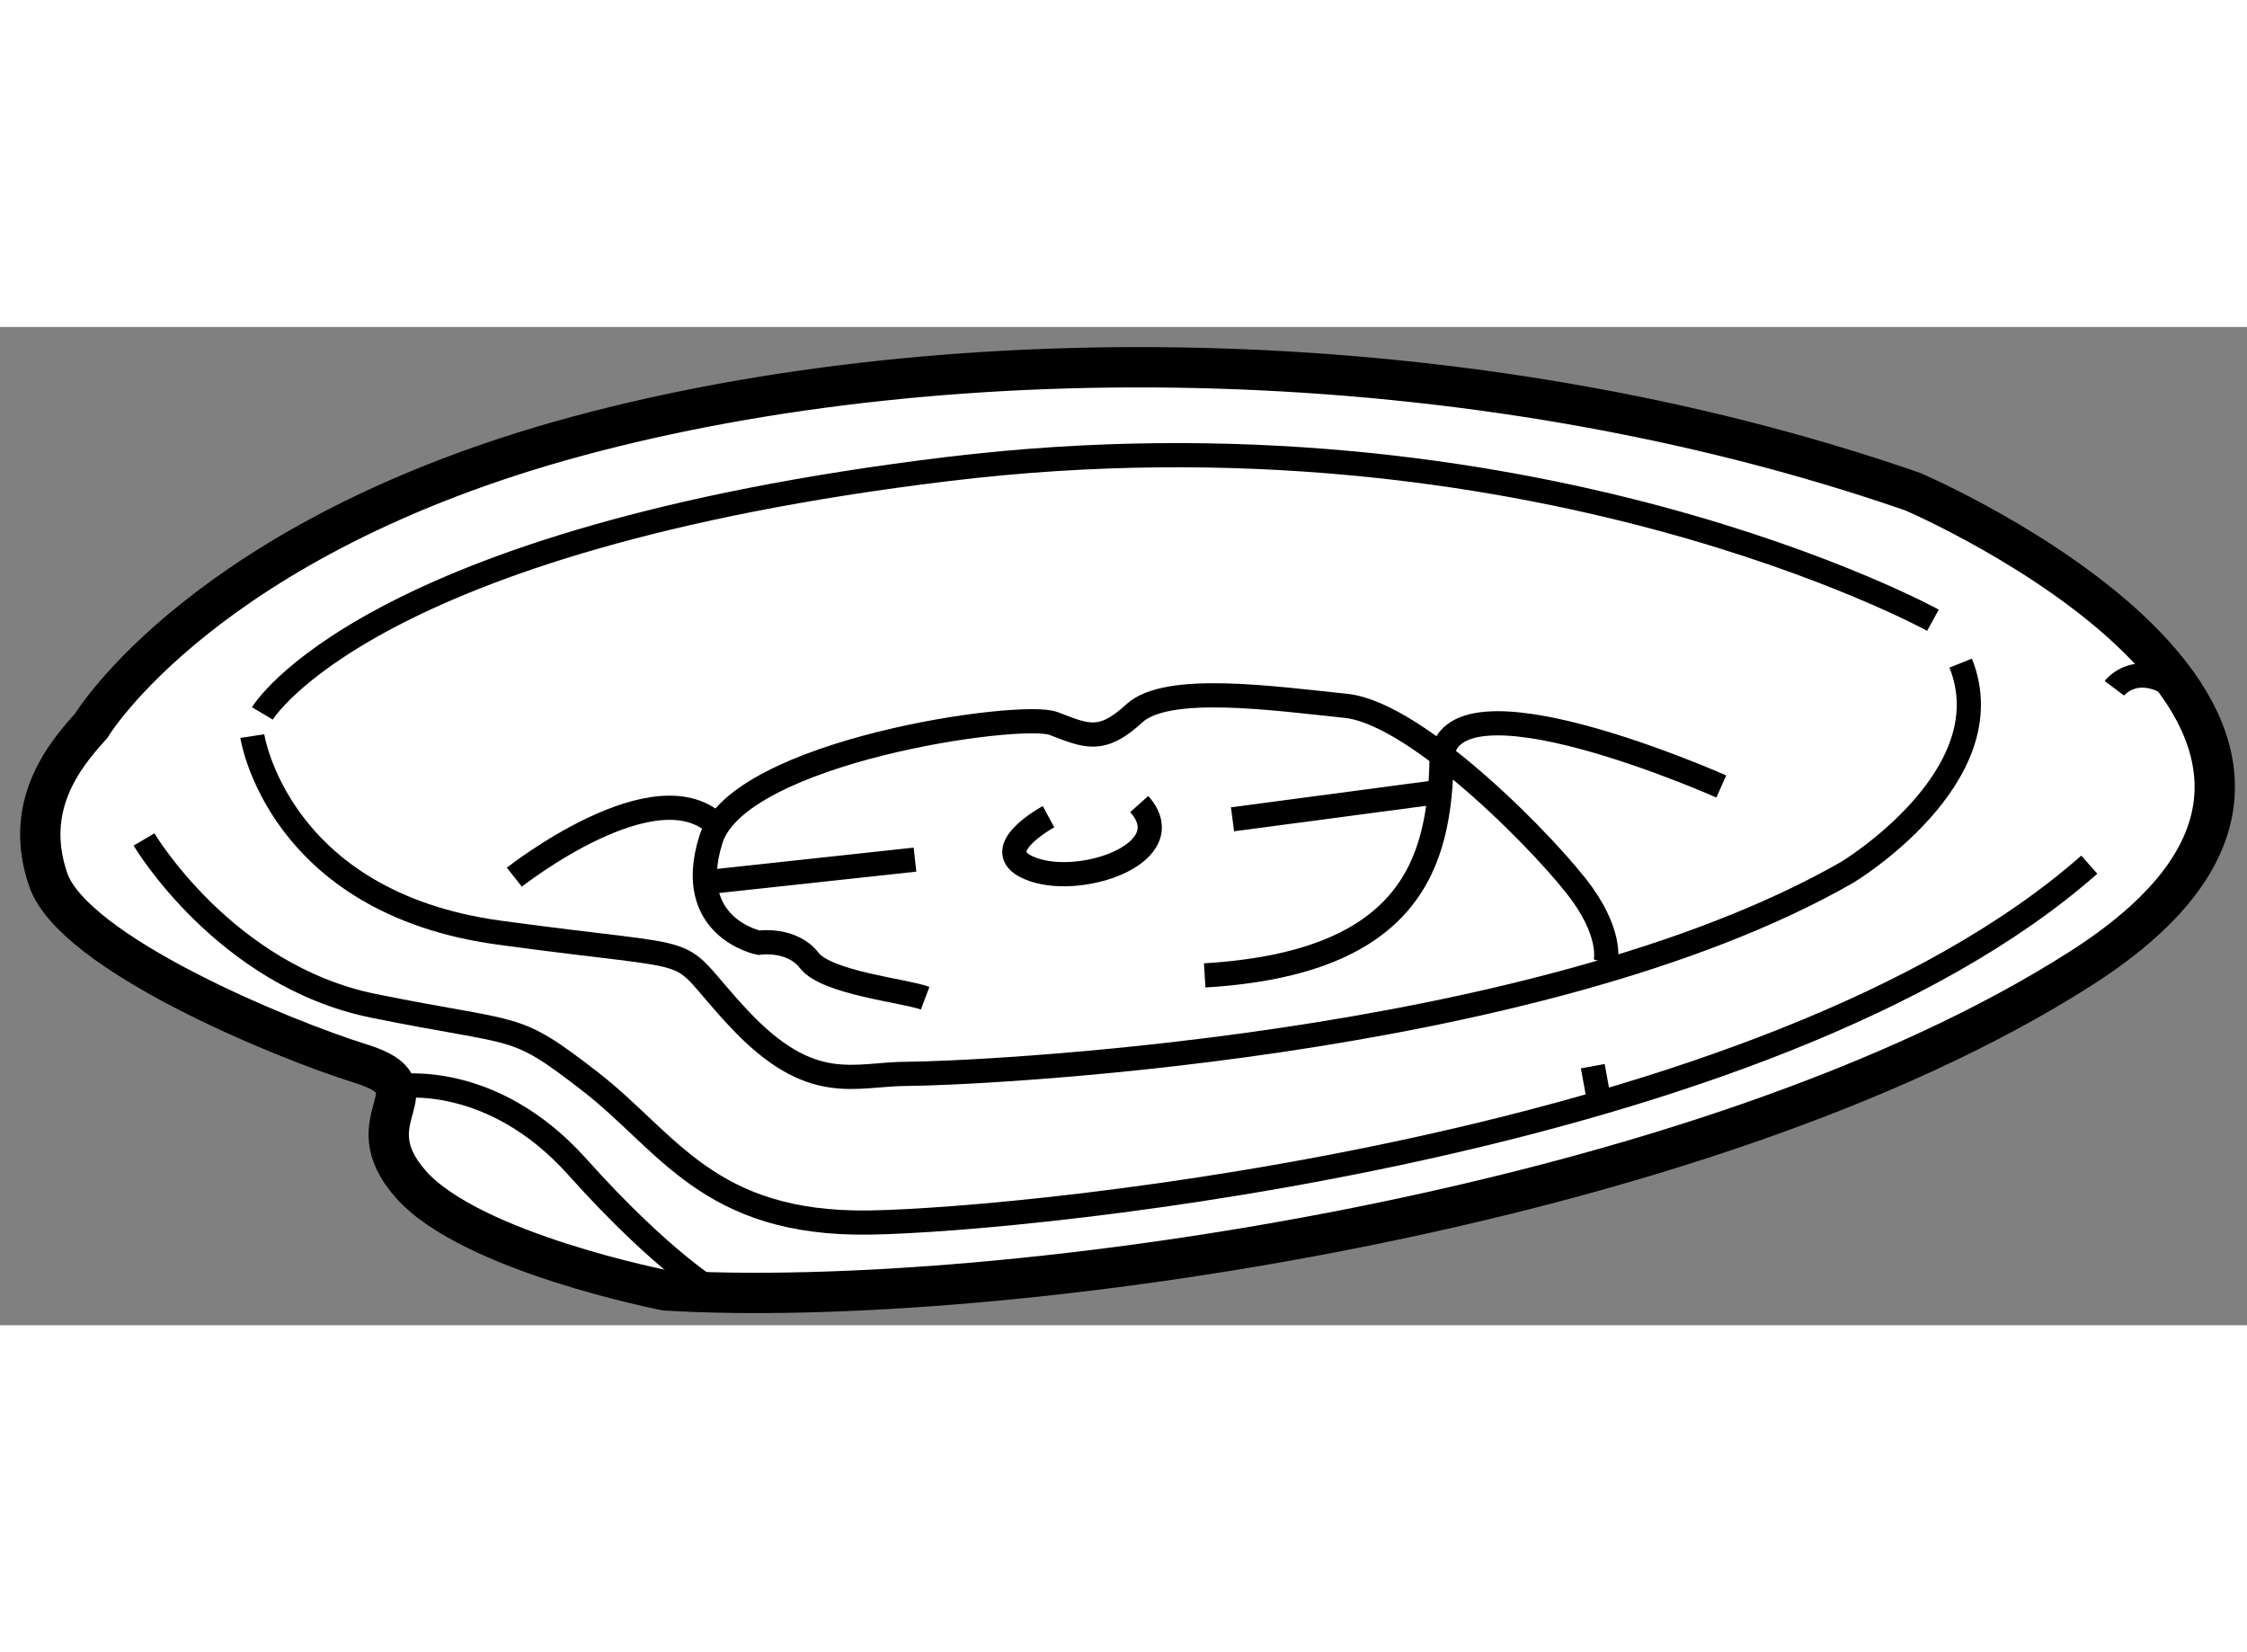
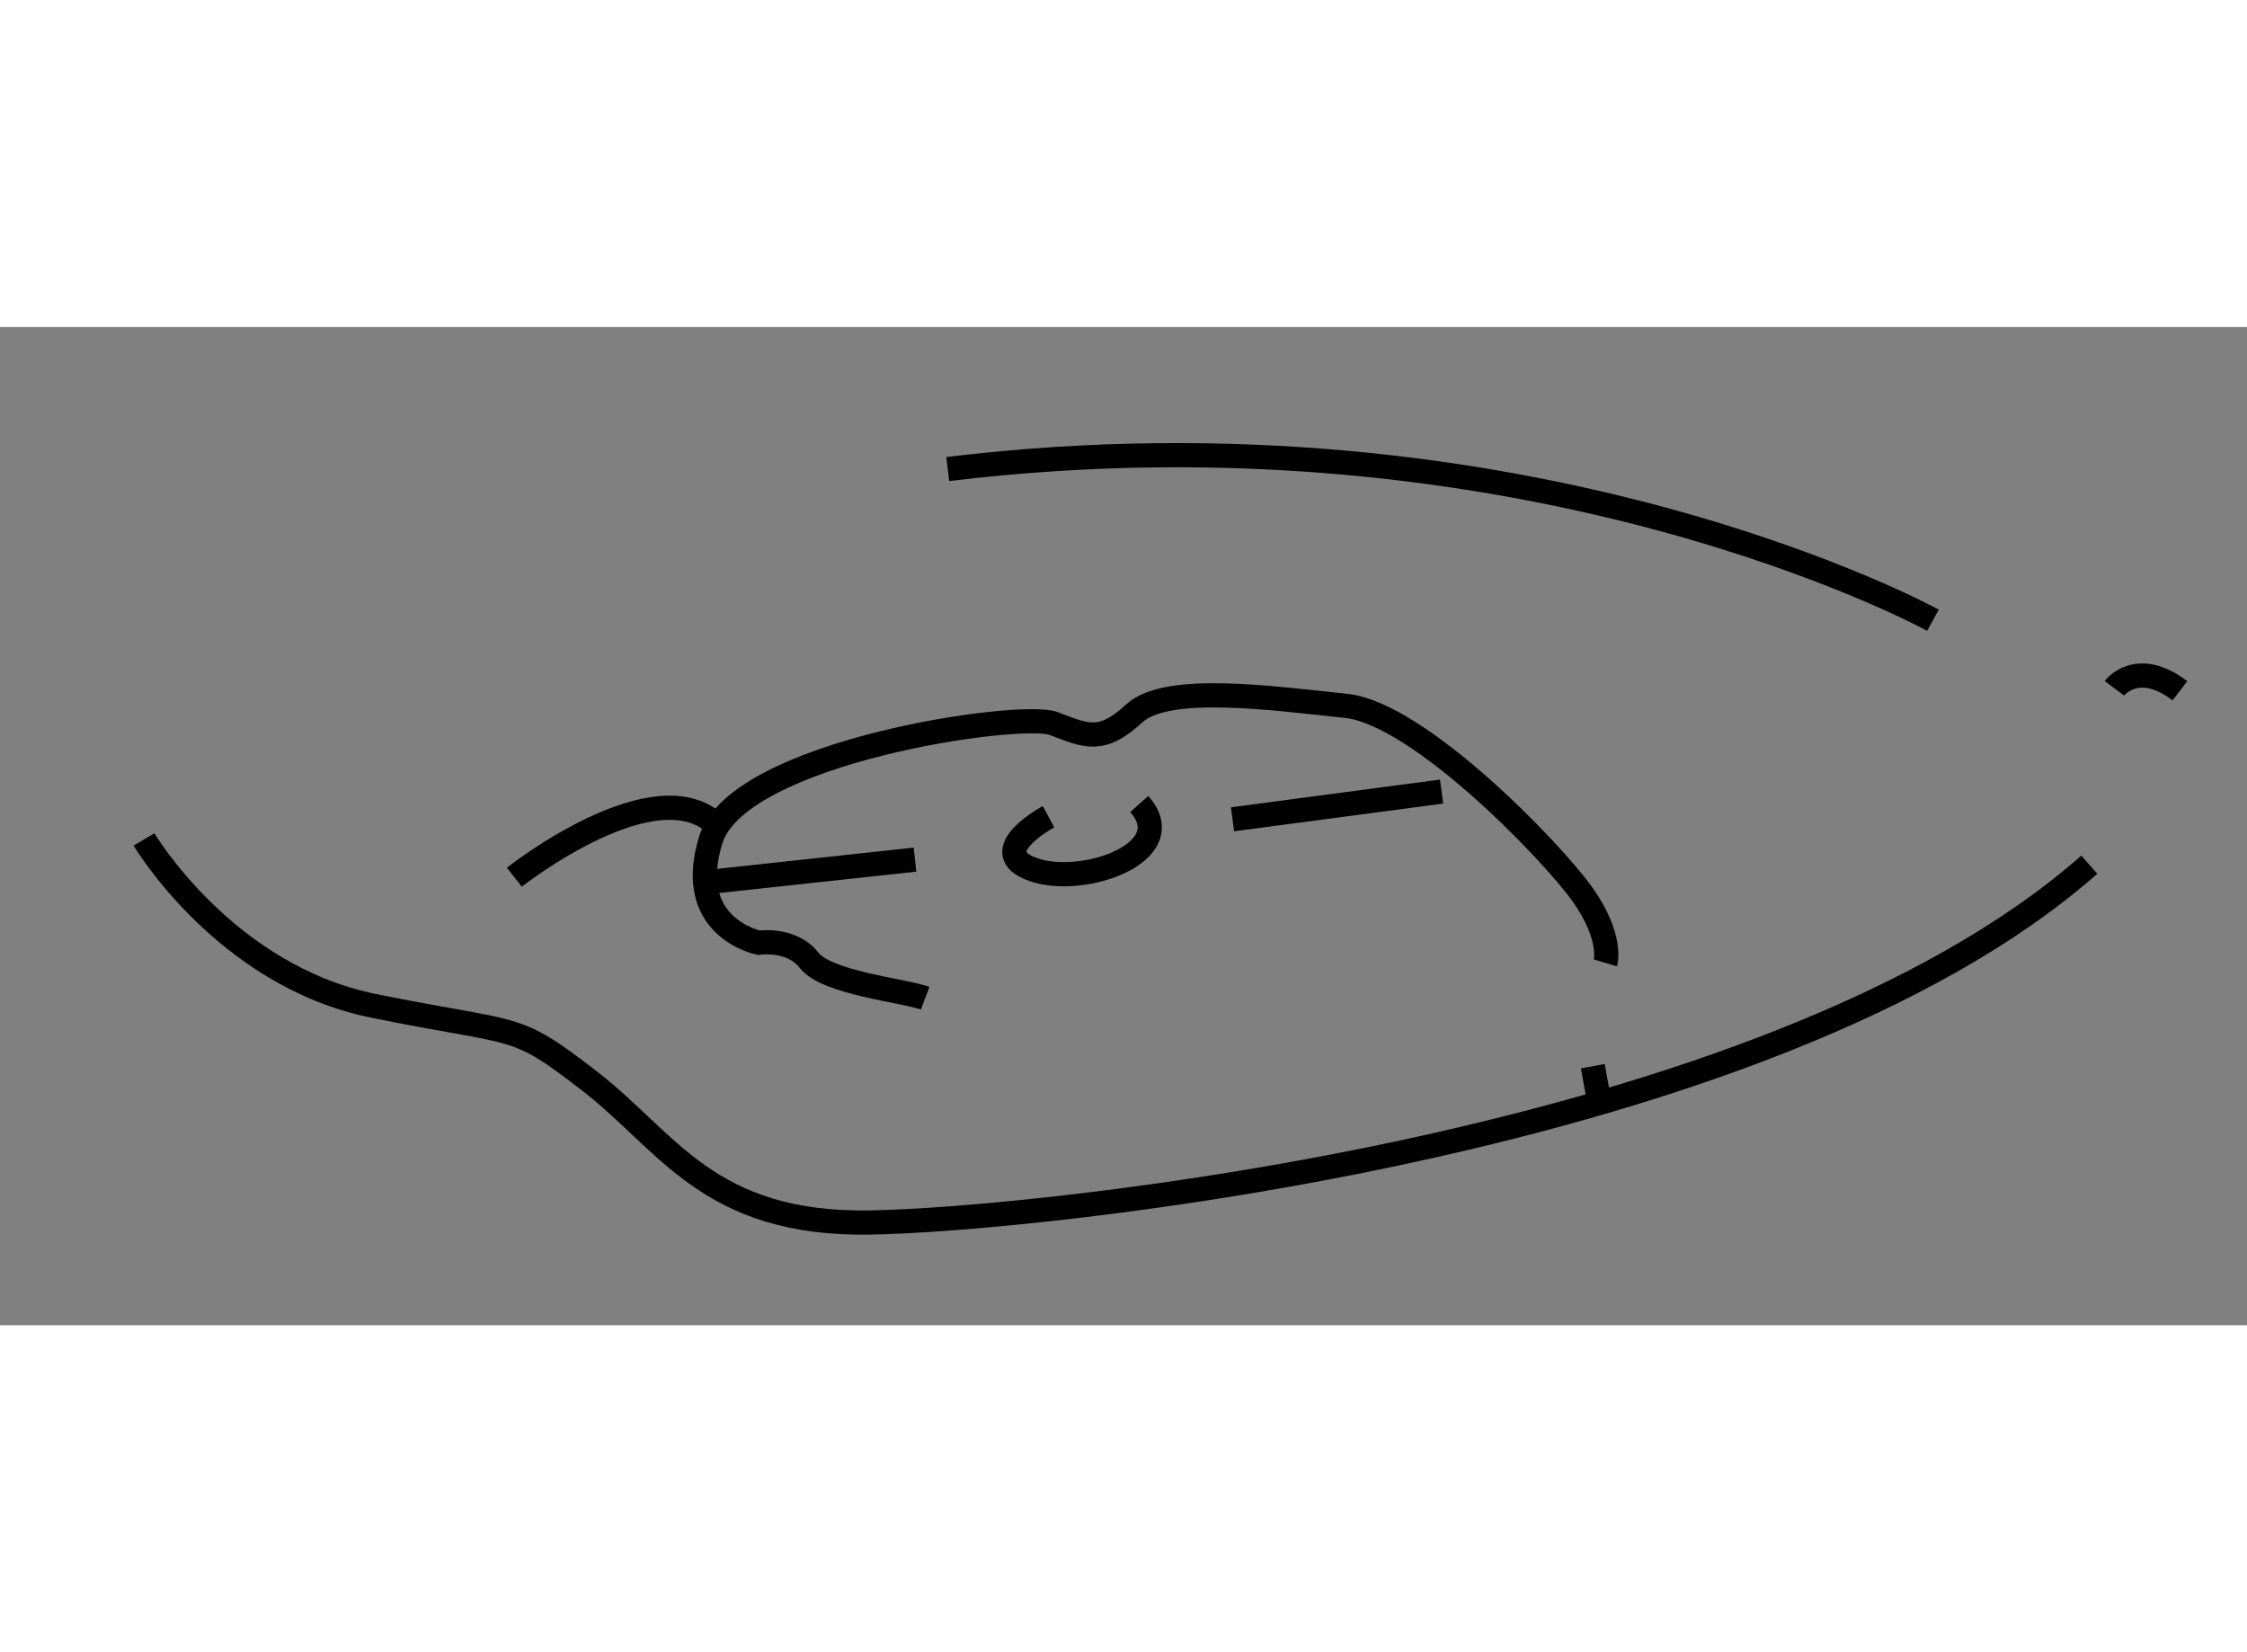
<svg xmlns="http://www.w3.org/2000/svg" version="1.1" x="0px" y="0px" width="244.8px" height="180px" viewBox="19.693 33.165 27.868 12.381" enable-background="new 0 0 244.8 180" xml:space="preserve">
  <rect x="19.693" y="33.165" width="27.868" height="12.381" fill="#808080" stroke="none" />
  <g>
-     <path fill="#FFFFFF" stroke="#000000" stroke-width="0.5" d="M20.822,38.114c0,0,1.406-2.344,6.031-3.594    s11.063-1.219,16.563,0.688c0,0,6.781,2.906,2.094,5.906s-13.406,4.25-17.563,4c0,0-2.406-0.469-3.156-1.313    s0.375-1.188-0.625-1.5s-3.563-1.375-3.875-2.281S20.479,38.489,20.822,38.114z" />
-     <path fill="none" stroke="#000000" stroke-width="0.3" d="M43.666,36.802c0,0-5-2.75-12.219-1.875s-8.5,3.031-8.5,3.031" />
-     <path fill="none" stroke="#000000" stroke-width="0.3" d="M22.822,38.239c0,0,0.313,2.063,3.063,2.438s2.063,0.094,2.969,1.063    s1.438,0.688,2.094,0.688s7.781-0.281,11.656-2.5c0,0,1.969-1.188,1.406-2.594" />
-     <path fill="none" stroke="#000000" stroke-width="0.3" d="M41.041,38.864c0,0-3.438-1.531-3.469-0.313s-0.344,2.5-2.938,2.656" />
+     <path fill="none" stroke="#000000" stroke-width="0.3" d="M43.666,36.802c0,0-5-2.75-12.219-1.875" />
    <line fill="none" stroke="#000000" stroke-width="0.3" x1="34.979" y1="39.271" x2="37.572" y2="38.927" />
    <path fill="none" stroke="#000000" stroke-width="0.3" d="M39.604,41.052c0,0,0.094-0.313-0.281-0.844s-2.031-2.25-2.938-2.344    s-2.219-0.281-2.625,0.094s-0.594,0.281-1,0.125s-3.906,0.344-4.25,1.438s0.594,1.281,0.594,1.281s0.406-0.063,0.625,0.219    s1.188,0.375,1.438,0.469" />
    <path fill="none" stroke="#000000" stroke-width="0.3" d="M26.072,39.989c0,0,1.781-1.406,2.531-0.625" />
    <line fill="none" stroke="#000000" stroke-width="0.3" x1="31.041" y1="39.771" x2="28.447" y2="40.052" />
    <path fill="none" stroke="#000000" stroke-width="0.3" d="M32.697,39.239c0,0-0.813,0.438-0.188,0.656s1.844-0.219,1.313-0.813" />
    <path fill="none" stroke="#000000" stroke-width="0.3" d="M21.479,39.521c0,0,1,1.688,2.844,2.063s1.719,0.188,2.688,0.938    s1.469,1.781,3.469,1.75s11.156-0.938,15.125-4.438" />
    <line fill="none" stroke="#000000" stroke-width="0.3" x1="39.447" y1="42.333" x2="39.51" y2="42.677" />
    <path fill="none" stroke="#000000" stroke-width="0.3" d="M45.916,37.646c0,0,0.281-0.375,0.813,0.031" />
-     <path fill="none" stroke="#000000" stroke-width="0.3" d="M24.635,42.583c0,0,1.156-0.188,2.219,1s1.719,1.563,1.719,1.563" />
  </g>
</svg>